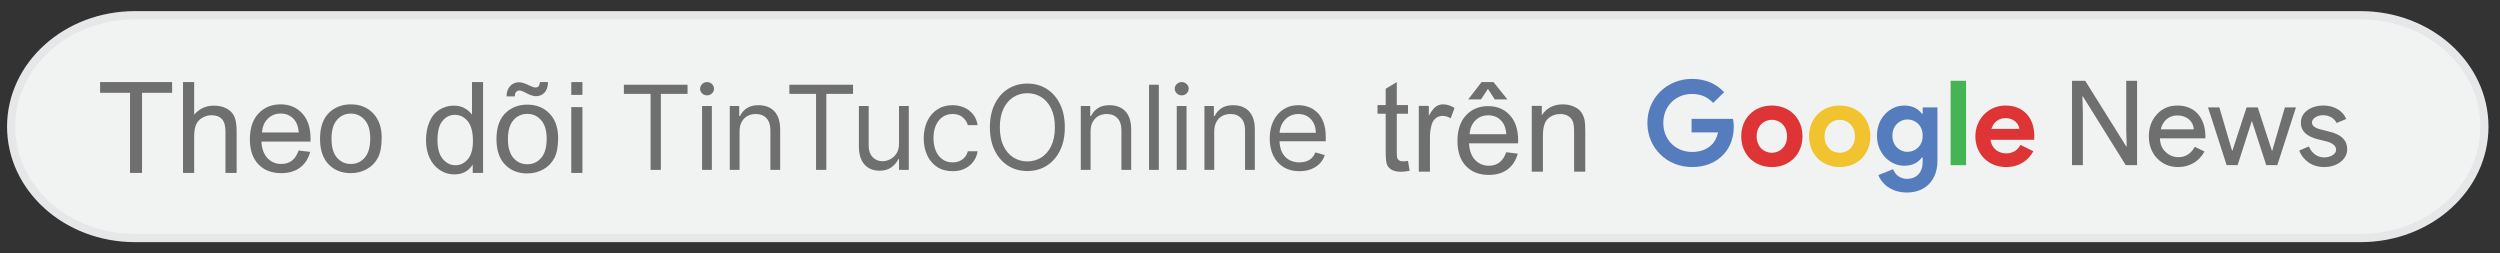
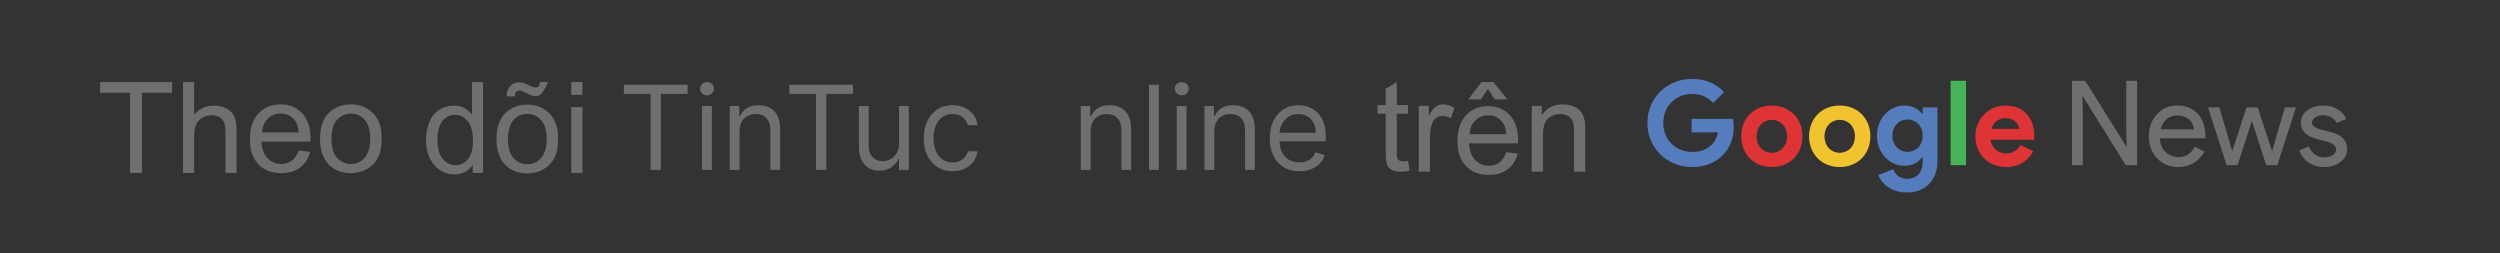
<svg xmlns="http://www.w3.org/2000/svg" width="306" height="31" viewBox="0 0 306 31" fill="none">
  <rect x="0" y="0" width="306" height="31" fill="#333333" stroke="none" />
-   <path d="M304.091 15.5C304.091 23.031 297.313 29.136 288.955 29.136H16.5C8.14 29.136 1.364 23.031 1.364 15.5C1.364 7.969 8.14 1.863 16.5 1.863H288.955C297.313 1.863 304.091 7.969 304.091 15.5Z" fill="#F1F2F2" stroke="#E6E7E8" stroke-miterlimit="10" />
  <path d="M15.915 21.166V11.358H12.251V10.046H21.065V11.358H17.386V21.166L15.915 21.166Z" fill="#6F6F70" />
  <path d="M22.401 21.166V10.046H23.766V14.036C24.403 13.297 25.208 12.928 26.179 12.928C26.775 12.928 27.294 13.045 27.734 13.28C28.174 13.516 28.488 13.841 28.678 14.256C28.868 14.67 28.963 15.272 28.963 16.061V21.166H27.597V16.061C27.597 15.379 27.449 14.881 27.154 14.57C26.858 14.259 26.439 14.104 25.898 14.104C25.494 14.104 25.113 14.209 24.756 14.418C24.399 14.628 24.145 14.913 23.994 15.272C23.842 15.63 23.766 16.126 23.766 16.759V21.166L22.401 21.166Z" fill="#6F6F70" />
  <path d="M36.555 18.418L37.966 18.592C37.744 19.416 37.331 20.056 36.73 20.511C36.128 20.966 35.359 21.193 34.424 21.193C33.245 21.193 32.311 20.831 31.621 20.104C30.93 19.379 30.585 18.361 30.585 17.052C30.585 15.696 30.934 14.644 31.632 13.896C32.33 13.147 33.235 12.773 34.348 12.773C35.425 12.773 36.305 13.14 36.988 13.873C37.67 14.606 38.012 15.638 38.012 16.968C38.012 17.049 38.01 17.17 38.005 17.332H31.996C32.047 18.217 32.297 18.894 32.748 19.365C33.198 19.835 33.759 20.07 34.431 20.07C34.932 20.07 35.359 19.938 35.714 19.675C36.067 19.413 36.348 18.994 36.555 18.418ZM32.072 16.21H36.57C36.509 15.532 36.337 15.024 36.054 14.685C35.619 14.159 35.055 13.896 34.362 13.896C33.735 13.896 33.208 14.106 32.78 14.526C32.354 14.946 32.118 15.507 32.072 16.21Z" fill="#6F6F70" />
  <path d="M39.172 16.983C39.172 15.492 39.586 14.386 40.416 13.668C41.109 13.071 41.953 12.773 42.949 12.773C44.056 12.773 44.961 13.136 45.665 13.861C46.368 14.588 46.719 15.59 46.719 16.87C46.719 17.906 46.564 18.722 46.252 19.315C45.941 19.91 45.489 20.371 44.895 20.7C44.301 21.029 43.652 21.193 42.949 21.193C41.821 21.193 40.91 20.832 40.214 20.109C39.52 19.385 39.172 18.343 39.172 16.983ZM40.576 16.983C40.576 18.015 40.8 18.788 41.251 19.3C41.701 19.814 42.267 20.071 42.95 20.071C43.628 20.071 44.191 19.813 44.642 19.297C45.092 18.781 45.317 17.994 45.317 16.938C45.317 15.941 45.091 15.187 44.638 14.673C44.185 14.161 43.623 13.904 42.95 13.904C42.268 13.904 41.701 14.159 41.251 14.67C40.8 15.18 40.576 15.951 40.576 16.983Z" fill="#6F6F70" />
  <path d="M57.863 21.166V20.149C57.352 20.948 56.601 21.348 55.61 21.348C54.967 21.348 54.377 21.17 53.839 20.817C53.3 20.462 52.883 19.968 52.587 19.333C52.291 18.699 52.143 17.969 52.143 17.145C52.143 16.341 52.277 15.612 52.545 14.957C52.813 14.302 53.215 13.8 53.752 13.451C54.288 13.102 54.887 12.928 55.549 12.928C56.035 12.928 56.467 13.03 56.846 13.235C57.226 13.44 57.534 13.707 57.772 14.036V10.046H59.129V21.166L57.863 21.166ZM53.547 17.145C53.547 18.177 53.764 18.948 54.199 19.459C54.634 19.969 55.147 20.225 55.739 20.225C56.335 20.225 56.842 19.982 57.26 19.493C57.677 19.005 57.886 18.261 57.886 17.26C57.886 16.157 57.673 15.348 57.248 14.832C56.824 14.316 56.3 14.058 55.678 14.058C55.071 14.058 54.564 14.306 54.158 14.802C53.75 15.297 53.547 16.078 53.547 17.145Z" fill="#6F6F70" />
-   <path d="M60.768 17.018C60.768 15.526 61.182 14.421 62.012 13.703C62.705 13.106 63.549 12.808 64.545 12.808C65.653 12.808 66.558 13.171 67.261 13.896C67.964 14.622 68.315 15.624 68.315 16.904C68.315 17.941 68.16 18.756 67.849 19.35C67.537 19.945 67.085 20.405 66.491 20.735C65.897 21.063 65.248 21.228 64.545 21.228C63.417 21.228 62.506 20.866 61.811 20.143C61.116 19.42 60.768 18.378 60.768 17.018ZM62.005 11.799C62 11.273 62.144 10.853 62.437 10.539C62.725 10.226 63.094 10.069 63.544 10.069C63.858 10.069 64.285 10.205 64.827 10.478C65.125 10.63 65.362 10.706 65.54 10.706C65.701 10.706 65.825 10.661 65.911 10.572C65.997 10.485 66.058 10.308 66.093 10.046H67.079C67.064 10.622 66.918 11.055 66.643 11.343C66.367 11.632 66.017 11.775 65.592 11.775C65.274 11.775 64.854 11.633 64.333 11.35C63.994 11.168 63.746 11.077 63.589 11.077C63.417 11.077 63.278 11.138 63.172 11.259C63.061 11.381 63.008 11.56 63.013 11.798L62.005 11.799ZM62.171 17.018C62.171 18.049 62.396 18.822 62.846 19.335C63.296 19.849 63.863 20.105 64.546 20.105C65.223 20.105 65.787 19.847 66.237 19.331C66.688 18.815 66.913 18.029 66.913 16.972C66.913 15.976 66.686 15.221 66.234 14.707C65.781 14.195 65.218 13.938 64.546 13.938C63.863 13.938 63.297 14.193 62.846 14.704C62.397 15.215 62.171 15.986 62.171 17.018Z" fill="#6F6F70" />
+   <path d="M60.768 17.018C60.768 15.526 61.182 14.421 62.012 13.703C62.705 13.106 63.549 12.808 64.545 12.808C65.653 12.808 66.558 13.171 67.261 13.896C67.964 14.622 68.315 15.624 68.315 16.904C68.315 17.941 68.16 18.756 67.849 19.35C67.537 19.945 67.085 20.405 66.491 20.735C65.897 21.063 65.248 21.228 64.545 21.228C63.417 21.228 62.506 20.866 61.811 20.143C61.116 19.42 60.768 18.378 60.768 17.018ZM62.005 11.799C62 11.273 62.144 10.853 62.437 10.539C62.725 10.226 63.094 10.069 63.544 10.069C63.858 10.069 64.285 10.205 64.827 10.478C65.125 10.63 65.362 10.706 65.54 10.706C65.701 10.706 65.825 10.661 65.911 10.572C65.997 10.485 66.058 10.308 66.093 10.046H67.079C66.367 11.632 66.017 11.775 65.592 11.775C65.274 11.775 64.854 11.633 64.333 11.35C63.994 11.168 63.746 11.077 63.589 11.077C63.417 11.077 63.278 11.138 63.172 11.259C63.061 11.381 63.008 11.56 63.013 11.798L62.005 11.799ZM62.171 17.018C62.171 18.049 62.396 18.822 62.846 19.335C63.296 19.849 63.863 20.105 64.546 20.105C65.223 20.105 65.787 19.847 66.237 19.331C66.688 18.815 66.913 18.029 66.913 16.972C66.913 15.976 66.686 15.221 66.234 14.707C65.781 14.195 65.218 13.938 64.546 13.938C63.863 13.938 63.297 14.193 62.846 14.704C62.397 15.215 62.171 15.986 62.171 17.018Z" fill="#6F6F70" />
  <path d="M69.923 11.616V10.046H71.289V11.616H69.923ZM69.923 21.166V13.11H71.289V21.166H69.923Z" fill="#6F6F70" />
  <path d="M76.363 11.491V10.371H84.155V11.491H80.888V20.792H79.63V11.491H76.363Z" fill="#6F6F70" />
  <path d="M85.934 20.792V12.977H87.131V20.792H85.934ZM86.543 11.674C86.309 11.674 86.108 11.594 85.939 11.435C85.773 11.275 85.691 11.084 85.691 10.86C85.691 10.636 85.773 10.444 85.939 10.285C86.108 10.126 86.309 10.046 86.543 10.046C86.776 10.046 86.975 10.126 87.141 10.285C87.31 10.444 87.395 10.636 87.395 10.86C87.395 11.084 87.31 11.275 87.141 11.435C86.975 11.594 86.776 11.674 86.543 11.674Z" fill="#6F6F70" />
  <path d="M90.521 16.091V20.792H89.324V12.977H90.48V14.198H90.582C90.764 13.801 91.042 13.482 91.414 13.241C91.786 12.997 92.266 12.875 92.854 12.875C93.382 12.875 93.843 12.983 94.239 13.201C94.635 13.414 94.942 13.74 95.162 14.178C95.382 14.612 95.492 15.161 95.492 15.826V20.792H94.295V15.908C94.295 15.293 94.136 14.815 93.818 14.473C93.5 14.127 93.064 13.954 92.509 13.954C92.127 13.954 91.786 14.037 91.485 14.203C91.187 14.369 90.952 14.612 90.779 14.931C90.607 15.249 90.521 15.636 90.521 16.091Z" fill="#6F6F70" />
  <path d="M96.618 11.491V10.371H104.41V11.491H101.143V20.792H99.885V11.491H96.618Z" fill="#6F6F70" />
  <path d="M110.039 17.597V12.977H111.236V20.792H110.039V19.469H109.958C109.775 19.866 109.491 20.204 109.105 20.482C108.72 20.756 108.233 20.894 107.645 20.894C107.158 20.894 106.725 20.787 106.346 20.573C105.967 20.356 105.67 20.031 105.453 19.596C105.237 19.159 105.129 18.608 105.129 17.943V12.977H106.326V17.861C106.326 18.431 106.485 18.886 106.803 19.225C107.124 19.564 107.533 19.734 108.03 19.734C108.328 19.734 108.63 19.657 108.938 19.505C109.249 19.352 109.51 19.118 109.719 18.803C109.932 18.487 110.039 18.085 110.039 17.597Z" fill="#6F6F70" />
  <path d="M116.594 20.955C115.863 20.955 115.234 20.782 114.707 20.436C114.179 20.09 113.774 19.613 113.489 19.006C113.205 18.399 113.063 17.705 113.063 16.925C113.063 16.131 113.209 15.431 113.5 14.824C113.794 14.213 114.203 13.736 114.727 13.394C115.255 13.048 115.87 12.875 116.574 12.875C117.121 12.875 117.615 12.977 118.055 13.18C118.494 13.384 118.855 13.669 119.135 14.035C119.416 14.401 119.59 14.829 119.658 15.317H118.461C118.369 14.961 118.166 14.646 117.852 14.371C117.541 14.093 117.121 13.954 116.594 13.954C116.127 13.954 115.718 14.076 115.366 14.32C115.018 14.561 114.746 14.902 114.55 15.343C114.357 15.78 114.26 16.294 114.26 16.884C114.26 17.488 114.355 18.014 114.545 18.462C114.737 18.91 115.008 19.257 115.356 19.505C115.708 19.753 116.12 19.876 116.594 19.876C116.905 19.876 117.187 19.822 117.441 19.713C117.695 19.605 117.909 19.449 118.085 19.245C118.261 19.042 118.386 18.798 118.461 18.513H119.658C119.59 18.974 119.423 19.39 119.156 19.759C118.892 20.126 118.542 20.417 118.105 20.634C117.673 20.848 117.169 20.955 116.594 20.955Z" fill="#6F6F70" />
-   <path d="M130.335 15.582C130.335 16.681 130.138 17.631 129.742 18.431C129.346 19.232 128.804 19.849 128.114 20.283C127.424 20.718 126.636 20.935 125.75 20.935C124.864 20.935 124.076 20.718 123.386 20.283C122.696 19.849 122.153 19.232 121.758 18.431C121.362 17.631 121.164 16.681 121.164 15.582C121.164 14.483 121.362 13.533 121.758 12.732C122.153 11.932 122.696 11.315 123.386 10.88C124.076 10.446 124.864 10.229 125.75 10.229C126.636 10.229 127.424 10.446 128.114 10.88C128.804 11.315 129.346 11.932 129.742 12.732C130.138 13.533 130.335 14.483 130.335 15.582ZM129.118 15.582C129.118 14.68 128.968 13.918 128.667 13.297C128.369 12.677 127.965 12.207 127.454 11.888C126.947 11.569 126.379 11.409 125.75 11.409C125.121 11.409 124.551 11.569 124.04 11.888C123.533 12.207 123.129 12.677 122.828 13.297C122.53 13.918 122.382 14.68 122.382 15.582C122.382 16.484 122.53 17.246 122.828 17.866C123.129 18.487 123.533 18.957 124.04 19.276C124.551 19.595 125.121 19.754 125.75 19.754C126.379 19.754 126.947 19.595 127.454 19.276C127.965 18.957 128.369 18.487 128.667 17.866C128.968 17.246 129.118 16.484 129.118 15.582Z" fill="#6F6F70" />
  <path d="M133.486 16.091V20.792H132.288V12.977H133.445V14.198H133.546C133.729 13.801 134.006 13.482 134.378 13.241C134.75 12.997 135.23 12.875 135.819 12.875C136.346 12.875 136.808 12.983 137.204 13.201C137.599 13.414 137.907 13.74 138.127 14.178C138.347 14.612 138.457 15.161 138.457 15.826V20.792H137.26V15.908C137.26 15.293 137.101 14.815 136.783 14.473C136.465 14.127 136.029 13.954 135.474 13.954C135.092 13.954 134.75 14.037 134.449 14.203C134.152 14.369 133.917 14.612 133.744 14.931C133.572 15.249 133.486 15.636 133.486 16.091Z" fill="#6F6F70" />
  <path d="M141.841 10.371V20.792H140.644V10.371H141.841Z" fill="#6F6F70" />
  <path d="M144.034 20.792V12.977H145.231V20.792H144.034ZM144.643 11.674C144.409 11.674 144.208 11.594 144.039 11.435C143.873 11.275 143.79 11.084 143.79 10.86C143.79 10.636 143.873 10.444 144.039 10.285C144.208 10.126 144.409 10.046 144.643 10.046C144.876 10.046 145.076 10.126 145.241 10.285C145.41 10.444 145.495 10.636 145.495 10.86C145.495 11.084 145.41 11.275 145.241 11.435C145.076 11.594 144.876 11.674 144.643 11.674Z" fill="#6F6F70" />
  <path d="M148.621 16.091V20.792H147.424V12.977H148.58V14.198H148.682C148.864 13.801 149.142 13.482 149.514 13.241C149.886 12.997 150.366 12.875 150.954 12.875C151.482 12.875 151.943 12.983 152.339 13.201C152.735 13.414 153.042 13.74 153.262 14.178C153.482 14.612 153.592 15.161 153.592 15.826V20.792H152.395V15.908C152.395 15.293 152.236 14.815 151.918 14.473C151.6 14.127 151.164 13.954 150.609 13.954C150.227 13.954 149.886 14.037 149.585 14.203C149.287 14.369 149.052 14.612 148.88 14.931C148.707 15.249 148.621 15.636 148.621 16.091Z" fill="#6F6F70" />
  <path d="M159.046 20.955C158.295 20.955 157.648 20.789 157.103 20.456C156.562 20.12 156.145 19.652 155.85 19.052C155.56 18.448 155.414 17.746 155.414 16.945C155.414 16.145 155.56 15.439 155.85 14.829C156.145 14.215 156.554 13.736 157.078 13.394C157.606 13.048 158.221 12.875 158.924 12.875C159.33 12.875 159.731 12.943 160.127 13.079C160.522 13.214 160.882 13.435 161.207 13.74C161.532 14.042 161.79 14.442 161.983 14.941C162.176 15.439 162.272 16.053 162.272 16.783V17.291H156.266V16.253H161.055C161.055 15.812 160.967 15.419 160.791 15.073C160.619 14.727 160.372 14.454 160.051 14.254C159.733 14.054 159.357 13.954 158.924 13.954C158.448 13.954 158.035 14.072 157.687 14.31C157.342 14.544 157.076 14.849 156.89 15.226C156.704 15.602 156.611 16.006 156.611 16.437V17.129C156.611 17.719 156.713 18.219 156.916 18.63C157.122 19.037 157.408 19.347 157.773 19.561C158.138 19.771 158.563 19.876 159.046 19.876C159.361 19.876 159.645 19.832 159.898 19.744C160.155 19.652 160.377 19.517 160.563 19.337C160.749 19.154 160.893 18.927 160.994 18.655L162.151 18.981C162.029 19.374 161.824 19.72 161.537 20.019C161.249 20.314 160.894 20.544 160.472 20.711C160.049 20.874 159.574 20.955 159.046 20.955Z" fill="#6F6F70" />
  <path d="M172.34 19.695L172.537 20.901C172.153 20.981 171.808 21.023 171.505 21.023C171.009 21.023 170.625 20.943 170.352 20.787C170.079 20.63 169.887 20.424 169.776 20.169C169.665 19.914 169.609 19.376 169.609 18.557V13.922H168.607V12.861H169.609V10.865L170.967 10.046V12.86H172.34V13.922H170.967V18.632C170.967 19.021 170.99 19.271 171.039 19.384C171.087 19.494 171.165 19.583 171.274 19.649C171.383 19.715 171.539 19.748 171.741 19.748C171.892 19.748 172.092 19.73 172.34 19.695Z" fill="#6F6F70" />
  <path d="M173.66 21.011V12.955H174.889V14.177C175.202 13.605 175.492 13.228 175.757 13.046C176.022 12.864 176.314 12.773 176.633 12.773C177.093 12.773 177.561 12.92 178.036 13.213L177.566 14.48C177.232 14.283 176.898 14.184 176.564 14.184C176.266 14.184 175.998 14.274 175.76 14.453C175.522 14.633 175.354 14.882 175.252 15.201C175.101 15.686 175.025 16.217 175.025 16.794V21.011H173.66Z" fill="#6F6F70" />
  <path d="M184.363 18.633L185.774 18.807C185.551 19.631 185.139 20.271 184.537 20.726C183.935 21.181 183.167 21.409 182.231 21.409C181.053 21.409 180.119 21.046 179.428 20.32C178.738 19.594 178.393 18.576 178.393 17.267C178.393 15.912 178.742 14.86 179.44 14.111C180.138 13.362 181.043 12.989 182.156 12.989C183.233 12.989 184.113 13.355 184.796 14.088C185.478 14.821 185.82 15.853 185.82 17.183C185.82 17.264 185.817 17.385 185.812 17.547H179.805C179.855 18.432 180.105 19.11 180.556 19.58C181.006 20.05 181.567 20.285 182.24 20.285C182.74 20.285 183.168 20.154 183.522 19.891C183.875 19.628 184.155 19.209 184.363 18.633ZM182.125 10.88L181.268 12.17H179.706L181.344 10.046H182.801L184.507 12.17H182.96L182.125 10.88ZM179.88 16.425H184.378C184.317 15.747 184.145 15.239 183.862 14.901C183.427 14.375 182.863 14.112 182.17 14.112C181.543 14.112 181.016 14.321 180.588 14.741C180.162 15.161 179.925 15.722 179.88 16.425Z" fill="#6F6F70" />
  <path d="M187.488 21.012V12.956H188.717V14.101C189.309 13.216 190.163 12.773 191.281 12.773C191.767 12.773 192.213 12.86 192.62 13.035C193.027 13.21 193.332 13.439 193.534 13.722C193.736 14.005 193.878 14.341 193.959 14.73C194.009 14.983 194.035 15.425 194.035 16.058V21.011H192.669V16.111C192.669 15.555 192.616 15.139 192.51 14.863C192.404 14.588 192.215 14.367 191.945 14.203C191.674 14.04 191.357 13.957 190.993 13.957C190.411 13.957 189.909 14.142 189.487 14.511C189.065 14.88 188.853 15.581 188.853 16.612V21.012H187.488Z" fill="#6F6F70" />
  <path d="M207.05 14.547H212.113C212.171 14.778 212.214 15.124 212.214 15.456C212.214 16.784 211.825 17.981 210.959 18.904C210.036 19.885 208.751 20.447 207.093 20.447C204.093 20.447 201.64 18.168 201.64 15.051C201.64 11.936 204.092 9.656 207.093 9.656C208.766 9.656 210.093 10.263 211.031 11.286L209.69 12.598C209.012 11.892 208.233 11.502 207.079 11.502C205.189 11.502 203.588 12.901 203.588 15.051C203.588 17.201 205.203 18.599 207.107 18.599C208.204 18.599 208.939 18.254 209.473 17.749C209.863 17.402 210.137 16.855 210.295 16.205H207.05V14.547Z" fill="#557DBD" />
  <path d="M220.625 16.683C220.625 18.875 219.052 20.447 216.874 20.447C214.696 20.447 213.124 18.875 213.124 16.683C213.124 14.489 214.696 12.917 216.874 12.917C219.052 12.917 220.625 14.489 220.625 16.683ZM218.734 16.683C218.734 15.413 217.854 14.662 216.874 14.662C215.893 14.662 215.013 15.413 215.013 16.683C215.013 17.951 215.893 18.702 216.874 18.702C217.854 18.702 218.734 17.951 218.734 16.683Z" fill="#DE3435" />
  <path d="M228.933 16.683C228.933 18.875 227.361 20.447 225.182 20.447C223.004 20.447 221.431 18.875 221.431 16.683C221.431 14.489 223.004 12.917 225.182 12.917C227.361 12.917 228.933 14.489 228.933 16.683ZM227.043 16.683C227.043 15.413 226.163 14.662 225.182 14.662C224.201 14.662 223.321 15.413 223.321 16.683C223.321 17.951 224.201 18.702 225.182 18.702C226.163 18.702 227.043 17.951 227.043 16.683Z" fill="#F1C32F" />
  <path d="M229.914 21.428L231.717 20.707C231.991 21.457 232.655 21.89 233.405 21.89C234.602 21.89 235.338 21.112 235.338 19.784V19.293H235.222C234.775 19.914 234.054 20.289 233.073 20.289C231.399 20.289 229.74 18.846 229.74 16.61C229.74 14.359 231.399 12.917 233.073 12.917C234.054 12.917 234.775 13.292 235.222 13.913H235.338V13.148H237.141V19.711C237.141 22.092 235.627 23.564 233.405 23.564C231.429 23.564 230.26 22.409 229.914 21.428ZM235.338 16.61C235.338 15.326 234.415 14.619 233.477 14.619C232.554 14.619 231.631 15.341 231.631 16.61C231.631 17.88 232.554 18.587 233.477 18.587C234.415 18.587 235.338 17.88 235.338 16.61Z" fill="#557DBD" />
  <path d="M238.756 20.216V9.888H240.646V20.216H238.756Z" fill="#44B455" />
  <path d="M248.883 18.514C248.234 19.668 247.138 20.447 245.537 20.447C243.387 20.447 241.786 18.861 241.786 16.683C241.786 14.649 243.329 12.917 245.465 12.917C247.744 12.917 248.999 14.504 248.999 16.625V16.798C248.984 16.856 248.984 16.914 248.984 16.957C248.971 17 248.971 17.058 248.971 17.115H243.647C243.806 18.269 244.686 18.774 245.566 18.774C246.432 18.774 246.979 18.326 247.311 17.736L248.883 18.514ZM247.167 15.773C247.124 15.254 246.604 14.46 245.465 14.46C244.657 14.46 243.994 14.951 243.748 15.773H247.167Z" fill="#DE3435" />
  <path d="M254.942 20.216H253.614V9.888H255.23L260.25 17.923H260.308L260.25 15.932V9.888H261.577V20.216H260.192L254.942 11.792H254.884L254.942 13.783V20.216Z" fill="#6F6F70" />
  <path d="M264.029 19.38C263.352 18.673 263.021 17.764 263.021 16.683C263.021 15.6 263.352 14.706 264.001 13.999C264.651 13.278 265.487 12.917 266.511 12.917C268.603 12.917 269.945 14.345 269.945 16.784L269.93 16.928H264.376C264.39 17.62 264.621 18.183 265.068 18.601C265.516 19.02 266.035 19.236 266.655 19.236C267.506 19.236 268.169 18.818 268.645 17.967L269.829 18.544C269.193 19.741 268.026 20.448 266.597 20.448C265.559 20.447 264.707 20.087 264.029 19.38ZM268.53 15.831C268.458 14.85 267.694 14.129 266.483 14.129C265.487 14.129 264.708 14.793 264.477 15.831H268.53Z" fill="#6F6F70" />
  <path d="M281.023 13.148L278.744 20.216H277.388L275.628 14.793L273.882 20.216H272.541L270.262 13.148H271.647L273.219 18.485H273.233L274.979 13.148H276.35L278.095 18.485H278.109L279.668 13.148H281.023Z" fill="#6F6F70" />
  <path d="M286.49 19.812C285.955 20.231 285.278 20.447 284.456 20.447C283.028 20.447 281.887 19.64 281.426 18.427L282.609 17.923C282.955 18.774 283.662 19.265 284.456 19.265C285.306 19.265 285.941 18.846 285.941 18.341C285.941 17.894 285.596 17.562 284.903 17.346L283.691 17.043C282.321 16.696 281.628 16.033 281.628 15.051C281.628 14.402 281.887 13.897 282.407 13.508C282.94 13.119 283.603 12.917 284.426 12.917C285.681 12.917 286.778 13.566 287.182 14.562L285.999 15.052C285.725 14.461 285.075 14.1 284.325 14.1C283.633 14.1 282.984 14.489 282.984 14.994C282.984 15.399 283.359 15.687 284.124 15.86L285.191 16.134C286.59 16.48 287.297 17.188 287.297 18.255C287.297 18.875 287.024 19.395 286.49 19.812Z" fill="#6F6F70" />
</svg>